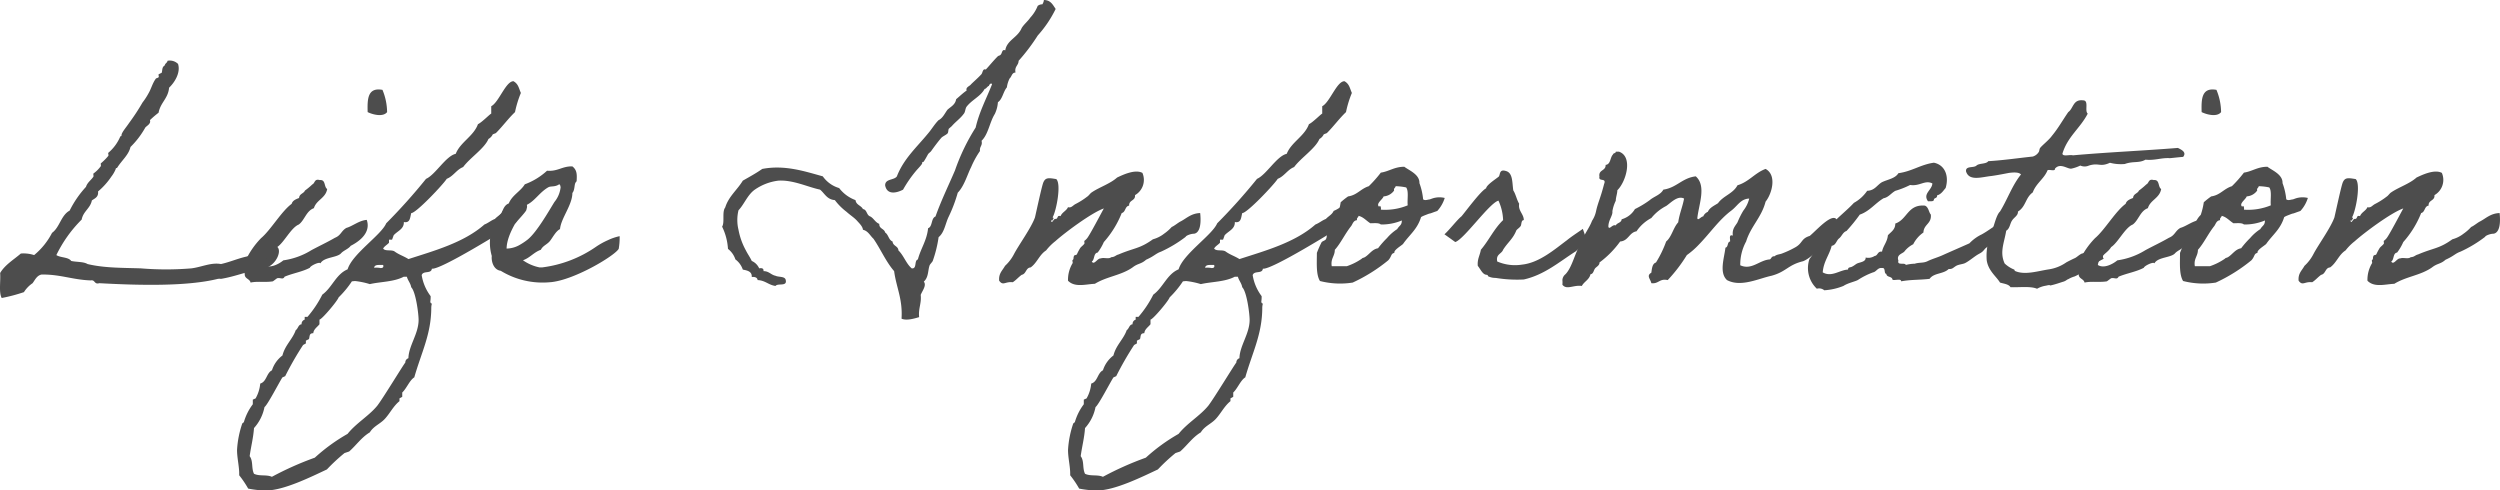
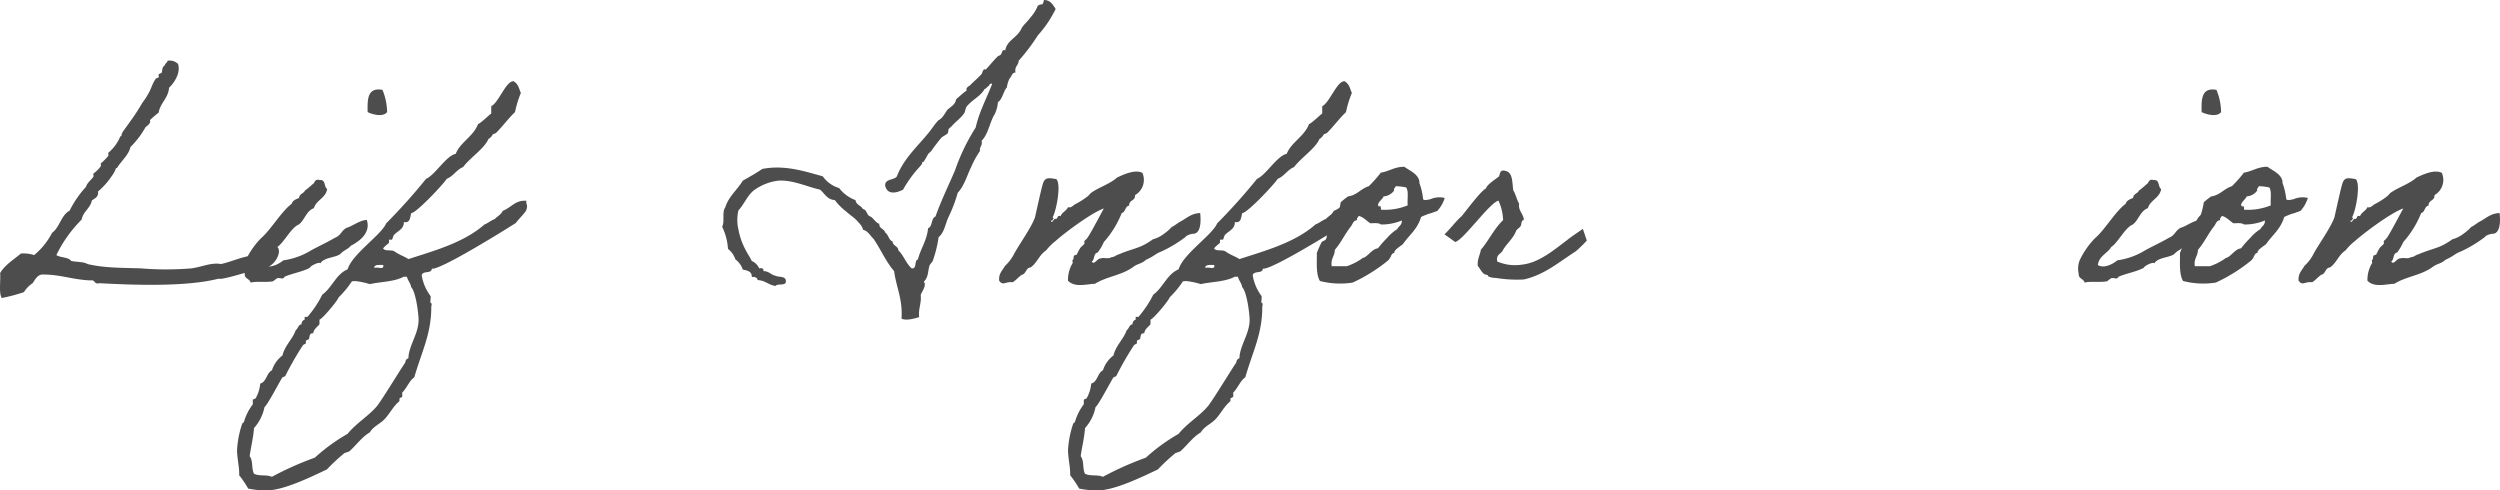
<svg xmlns="http://www.w3.org/2000/svg" width="480.38" height="94.23" viewBox="0 0 480.38 94.23">
  <g id="アートワーク_63" data-name="アートワーク 63" transform="translate(240.19 47.115)">
    <g id="グループ_1459" data-name="グループ 1459" transform="translate(-240.19 -47.115)">
      <path id="パス_45521" data-name="パス 45521" d="M34.211,25.749c.534,1.661-.653,3.56-1.721,4.569-.178,2.076-1.662,2.849-2.018,4.806a19.083,19.083,0,0,0-1.661,1.424c.237.712-.593,1.068-.89,1.424a16.449,16.449,0,0,1-2.848,3.738c-.356,1.543-1.662,2.551-2.551,3.976-.119.178-.237-.059-.3.3a6.2,6.2,0,0,1-.831,1.424,13.794,13.794,0,0,1-2.552,2.848c.119,1.068-.593,1.306-1.187,1.721-.3,1.543-1.662,2.077-1.958,3.679a24.957,24.957,0,0,0-4.866,6.824c.831.534,2.315.356,2.849,1.127,1.068.237,2.373.119,3.144.594,3.2.771,6.646.712,10.266.831a58.574,58.574,0,0,0,9.673,0c1.958-.237,3.8-1.187,5.7-.831,2.374-.534,4.154-1.543,6.824-1.721.89-.059,1.127-.771,1.721-1.127,1.068.178,1.068-.593,2.017-.593,1.424.534.059,3.857-2.314,4.272-2.611.356-5.34,1.543-8.248,2.017a1.975,1.975,0,0,0-.594,0c-5.993,1.483-15.25,1.246-22.786.831-1.009.3-.771-.712-1.661-.534-3.442-.119-5.875-1.187-9.435-1.128-.89.178-1.246,1.009-1.721,1.662A5.749,5.749,0,0,0,4.6,69.6,32.155,32.155,0,0,1,.329,70.728c-.593-1.069-.178-3.264-.3-4.807.949-1.6,2.611-2.552,3.976-3.739a6.557,6.557,0,0,1,2.552.3A13.506,13.506,0,0,0,10,58.208c1.484-1.068,1.721-3.382,3.382-4.272a19.479,19.479,0,0,1,3.145-4.569c.237-.831,1.009-1.306,1.424-1.958.059-.119-.059-.534,0-.594a6.44,6.44,0,0,0,1.424-1.424c.059-.119-.059-.474,0-.534A10.774,10.774,0,0,0,20.8,43.432c.118-.119-.059-.534,0-.593a8.348,8.348,0,0,0,2.314-3.145c.059-.119.237.059.237-.3.059-.534,1.008-1.6,1.424-2.254a41.7,41.7,0,0,0,2.611-3.976,12.412,12.412,0,0,0,1.127-1.721c.534-.89.771-1.958,1.424-2.849.059-.119.534-.178.534-.3.119-.119-.059-.415,0-.534a5.49,5.49,0,0,1,.593-.3c.178-.474,0-1.068.594-1.424.059-.416.475-.474.534-.89A2.253,2.253,0,0,1,34.211,25.749Z" transform="translate(0 -13.466)" fill="#4d4d4d" />
      <path id="パス_45522" data-name="パス 45522" d="M115.808,70.493c-.119-.416-1.959.474-2.018.831-1.424.771-3.323,1.068-4.866,1.721-.3.653-.831.119-1.424.3-.119.059-.712.535-.831.594-1.484.237-3.026-.059-4.273.237-.178-.772-1.187-.712-1.127-1.662a4.488,4.488,0,0,1,.178-2.611,15.722,15.722,0,0,1,2.967-4.272c1.839-1.543,3.916-5.162,5.875-6.587.178-.653.831-.89,1.424-1.127.059-.831.89-.831,1.127-1.424a13.812,13.812,0,0,0,1.424-1.186c.534-.237.356-1.128,1.424-.831,1.187-.119.771,1.306,1.424,1.721-.3,1.78-2.077,2.076-2.551,3.679-1.484.534-1.78,2.314-2.908,3.145-1.483.593-2.849,3.5-4.154,4.331-.712,1.246-2.314,1.661-2.552,3.442,1.187.771,2.967-.237,3.739-.89a13.949,13.949,0,0,0,5.4-1.958c1.543-.831,2.967-1.483,4.51-2.374,1.186-.475,1.186-1.306,2.2-1.9,1.247-.356,2.433-1.424,3.916-1.543.653,1.839-.415,3.619-3.085,4.985-.416.593-1.365.89-1.84,1.424C119.012,69.424,116.46,69.246,115.808,70.493Zm11.927-33.349a11.372,11.372,0,0,1,.89,4.272c-.771,1.009-2.789.475-3.739,0C124.827,38.984,124.827,36.61,127.735,37.144Z" transform="translate(-54.243 -19.877)" fill="#4d4d4d" />
      <path id="パス_45523" data-name="パス 45523" d="M151.781,60.886c-2.136,1.364-14.537,9.079-16.14,8.782-.119,1.068-1.661.3-1.958,1.246a9.085,9.085,0,0,0,1.721,4.035,5.755,5.755,0,0,1-.059,1.009c0,.178.059.416.3.416a3,3,0,0,0-.119.771c0,5.1-1.9,8.6-3.264,13.411-.89.534-1.484,2.136-2.314,2.907v.831l-.534.3v.534c-1.187.949-1.839,2.373-2.848,3.442-.89.949-2.136,1.364-2.848,2.551-1.6.95-2.611,2.492-3.976,3.679l-.89.3a35.731,35.731,0,0,0-3.382,3.145c-3.027,1.424-8.307,4.035-11.63,4.035a17.512,17.512,0,0,1-3.5-.356,19.228,19.228,0,0,0-1.721-2.551v-.3c0-1.484-.416-3.027-.416-4.57a19,19,0,0,1,1.009-5.1l.3-.237a10.422,10.422,0,0,1,1.721-3.442v-.89l.534-.237a6.962,6.962,0,0,0,.89-2.849c1.246-.356,1.187-2.017,2.255-2.552a5.741,5.741,0,0,1,2.018-2.848c.474-1.959,1.958-3.145,2.551-4.866.474-.3.474-1.068,1.127-1.127a.844.844,0,0,1,.594-.89v-.534h.534a20.648,20.648,0,0,0,2.849-4.272c1.9-1.365,2.611-3.917,4.866-4.866.89-2.967,6.468-6.587,7.417-8.841a110.83,110.83,0,0,0,7.655-8.545c1.78-.771,3.8-4.391,5.7-4.806.89-2.255,3.442-3.382,4.272-5.7.712-.3,2.374-2.018,2.552-2.018V38.456c1.483-.772,2.789-4.807,4.272-4.807.949.535,1.009,1.306,1.424,2.255a20.2,20.2,0,0,0-1.127,3.679c-1.306,1.246-2.374,2.73-3.679,4.035l-.593.237a2.012,2.012,0,0,1-.831.89c-.771,1.84-3.56,3.62-4.866,5.4-1.246.474-1.9,1.78-3.145,2.254-.712,1.128-5.934,6.646-6.824,6.587-.237.831-.178,1.959-1.424,1.721.059,1.365-1.246,1.721-1.959,2.551l-.3.831h-.594v.594c-.356.416-.89.653-1.127,1.127.474.593,1.661.119,2.254.593.831.594,1.78.89,2.611,1.424,4.925-1.6,10.622-3.145,14.6-6.646.771-.3,1.246-.772,2.017-1.069.475-.534,1.187-.831,1.484-1.543,1.661-.653,2.314-1.959,4.272-1.959h.3c-.119.475.119.712.119,1.128a1.73,1.73,0,0,1-.119.534C153.977,58.512,152.018,60.47,151.781,60.886ZM104.9,109.663a60.254,60.254,0,0,1,8.248-3.679,34.81,34.81,0,0,1,6.29-4.569c1.661-2.077,4.094-3.442,5.7-5.4,1.069-1.364,5.1-8.01,5.4-8.307a.838.838,0,0,1,.593-.831c.059-2.433,1.958-4.688,1.958-7.358,0-1.187-.534-5.4-1.424-6.29-.118-.771-.653-1.305-.831-2.017h-.593c-1.9,1.009-4.451.95-6.527,1.424a15.17,15.17,0,0,0-2.849-.593l-.593.059a18.585,18.585,0,0,1-2.552,3.086c-.237.712-3.2,4.213-3.679,4.272v.89c-.415.534-1.127.949-1.186,1.721-.831,0-.653.594-.831,1.127l-.594.3v.534l-.534.3a60.08,60.08,0,0,0-3.442,5.993l-.534.237c-.653,1.008-2.849,5.281-3.442,5.7a8.4,8.4,0,0,1-2.018,4.035c-.119,1.84-.593,3.62-.831,5.4.712.949.3,2.314.831,3.382C102.53,109.6,103.836,109.188,104.9,109.663ZM124.545,69.49a4.394,4.394,0,0,1,1.246.059c.3,0,.535-.059.535-.416l-.059-.178h-.772C125.078,68.956,124.6,69.015,124.545,69.49Z" transform="translate(-52.655 -18.043)" fill="#4d4d4d" />
-       <path id="パス_45524" data-name="パス 45524" d="M227.69,84.8c-.89,1.424-8.782,6.112-13.232,6.409a15.4,15.4,0,0,1-9.435-2.2c-1.364-.178-1.839-1.78-1.721-2.849a9.142,9.142,0,0,1-.237-4.035s.237-.119.237-.3c.178-.594,1.127-3.442,1.84-3.739.3-.831.593-1.721,1.424-2.017.653-1.6,2.254-2.314,3.086-3.679a12.923,12.923,0,0,0,4.272-2.611c2.077.178,2.908-.89,4.866-.831.831.653.89,1.424.831,2.551,0,.475-.119.356-.237.594-.237.416-.119,1.424-.593,1.958,0,2.314-2.2,4.866-2.374,6.943-.831.415-1.424,1.661-1.958,2.314s-1.365.89-1.721,1.661c-1.365.474-2.077,1.543-3.442,2.017a8.458,8.458,0,0,0,3.144,1.365h.594a23.2,23.2,0,0,0,10.325-3.976,14.256,14.256,0,0,1,2.255-1.247,10.116,10.116,0,0,1,2.255-.771A12.01,12.01,0,0,1,227.69,84.8Zm-13.47-11.868c-1.721.949-2.67,2.73-4.272,3.442-1.069,1.958-3.739,5.34-3.8,8.367a5.208,5.208,0,0,0,2.314-.593,12.277,12.277,0,0,0,1.721-1.128c1.78-1.424,4.094-5.518,5.162-7.239a5.344,5.344,0,0,0,1.187-2.849c-.06-.178-.06-.534-.3-.534C215.467,72.936,214.7,72.7,214.221,72.936Z" transform="translate(-108.806 -36.976)" fill="#4d4d4d" />
      <path id="パス_45525" data-name="パス 45525" d="M363.281,1.721a22,22,0,0,1-3.442,5.1,37.281,37.281,0,0,1-3.679,4.866c0,.89-.831,1.069-.593,2.255-.712,0-.712.771-1.127,1.127a5.308,5.308,0,0,0-.534,1.721c-.712.831-.831,2.254-1.721,2.848a6.281,6.281,0,0,1-.593,2.255c-1.009,1.6-1.246,3.916-2.551,5.162.237.95-.416,1.068-.3,1.958a17.373,17.373,0,0,0-1.721,3.145c-.653,1.246-1.305,3.619-2.552,4.866a27.868,27.868,0,0,1-1.721,4.569c-.653,1.306-.831,3.086-1.958,3.976a23.374,23.374,0,0,1-1.127,4.569c-.059.178-.534.653-.593.831-.356.949-.178,2.314-1.127,3.145.593.712-.3,1.78-.593,2.551.178,1.662-.475,2.551-.3,4.272-1.009.3-2.433.712-3.382.3.237-3.8-1.009-5.993-1.424-9.138-1.6-1.839-2.611-4.272-3.976-6.231-.653-.593-1.009-1.483-2.017-1.721-.059-.653-.712-1.246-1.128-1.721-.593-.653-1.305-1.068-2.017-1.72a11.529,11.529,0,0,1-2.255-2.255c-1.543-.119-1.958-1.305-2.849-2.017-2.314-.475-5.162-1.9-8.011-1.721a10.109,10.109,0,0,0-4.509,1.721c-1.424,1.008-2.017,2.789-3.145,3.976a7.931,7.931,0,0,0,0,3.738,13.26,13.26,0,0,0,1.424,3.976c.356.712.831,1.364,1.127,2.017a2.78,2.78,0,0,1,1.424,1.424c.594-.119.89.059.831.534,1.068,0,1.424.712,2.314.89.593.3,1.84.059,1.959.831.3,1.305-1.543.534-1.959,1.127-1.364-.178-1.958-1.068-3.442-1.127-.059-.475-.474-.653-1.127-.594.059-1.068-.831-1.246-1.721-1.424a4.025,4.025,0,0,0-1.425-1.958,4.185,4.185,0,0,0-1.424-2.017,11.286,11.286,0,0,0-1.127-4.272c.534-.831-.06-2.848.594-3.679.653-2.136,2.314-3.382,3.382-5.162,1.246-.712,2.551-1.424,3.738-2.255,4.332-.831,8.189.475,11.63,1.424a5.857,5.857,0,0,0,3.145,2.255,6.942,6.942,0,0,0,3.145,2.314c.119.95,1.068,1.009,1.424,1.721.831.119.653,1.187,1.424,1.424.653.356.949,1.128,1.721,1.425-.059.949.95.89,1.128,1.661.653.415.653,1.424,1.424,1.721.059.89,1.068.831,1.127,1.721,1.009.949,1.484,2.552,2.552,3.442,1.068.118.415-1.484,1.187-1.721.534-2.077,1.721-3.62,1.958-5.993.89-.3.534-1.9,1.424-2.255,1.069-3.026,2.493-5.933,3.739-8.841a39.339,39.339,0,0,1,3.976-8.248c.712-3.086,2.077-5.578,3.145-8.307-.119-.357-.534,0-.594.3-.356.119-.474.534-.831.594-.771,1.424-2.433,2.076-3.442,3.382-.3.356-.237,1.068-.593,1.424-.593.831-1.6,1.543-2.255,2.314-.178.178-.416.356-.594.534-.118.237-.059.653-.237.89-.3.3-.89.534-1.187.831-.712.831-1.365,1.721-1.959,2.552-.118.178-.474.416-.593.594-.237.415-.474.89-.831,1.424-.119.179-.3-.059-.3.3,0,.237-.772,1.008-1.128,1.424a23.39,23.39,0,0,0-2.551,3.679c-1.247.653-3.086,1.068-3.442-.831,0-1.306,1.721-.95,2.254-1.721,1.306-3.382,3.8-5.578,5.993-8.248.712-.831,1.246-1.78,2.017-2.551.831-.416,1.187-1.306,1.721-2.017.653-.593,1.483-.949,1.661-2.018.653-.534,1.306-1.186,2.017-1.661-.237-.653.594-.831.831-1.186.594-.594,1.306-1.187,2.018-1.959.237-.3.237-1.127.831-.89.771-.831,1.424-1.662,2.314-2.552.119-.119.416-.119.535-.3.3-.237.237-1.127.89-.831.3-1.958,2.374-2.433,3.145-4.272.415-.712,1.186-1.306,1.661-2.018a7.3,7.3,0,0,0,1.424-2.254,1.338,1.338,0,0,1,.89-.3,1.735,1.735,0,0,0,.3-.831C362.331,0,362.747.95,363.281,1.721Z" transform="translate(-160.434)" fill="#4d4d4d" />
      <path id="パス_45526" data-name="パス 45526" d="M445.039,86.487c-1.009.356-1.246.831-2.849,1.543-1.008.89-1.543.653-2.611,1.484-2.2,1.543-4.925,1.721-7.239,3.145-1.662.059-3.857.771-5.162-.593a6.183,6.183,0,0,1,.89-3.382c.059-.119-.119-.535,0-.594.3-.237.059-.474.3-.831.059-.178.415-.059.534-.3a9.826,9.826,0,0,1,.593-1.127c.178-.3.594-.534.831-.89.059-.059-.059-.474,0-.534a2.849,2.849,0,0,0,.594-.594c.593-.831,2.433-4.332,3.144-5.637-2.373.831-7.536,4.688-9.316,6.29a10.12,10.12,0,0,0-1.78,1.78c-1.305.831-1.721,2.374-2.966,3.264-.95.059-.831,1.246-1.721,1.424-.594.416-1.068,1.009-1.721,1.424-1.484-.178-1.84.771-2.611-.3-.119-1.425.653-1.959,1.127-2.849a8.12,8.12,0,0,0,1.721-2.255c.89-1.721,3.323-5.044,4.035-7.062.237-1.009,1.305-5.993,1.6-6.7.415-1.009,1.069-.89,2.492-.653,1.009.95,0,6.172-.712,7.358.415.178,0,.3,0,.594h-.3c.178.831.475-.416.89-.3.534,0,.178-.771.949-.534.3-.772,1.127-1.009,1.424-1.721.653.178.89-.3,1.424-.594a14,14,0,0,0,2.255-1.424c.3-.178.594-.653.89-.831,1.364-.949,3.56-1.661,4.866-2.849,1.009-.474,3.442-1.661,4.866-.89a3.368,3.368,0,0,1-1.424,4.272c.119,1.127-1.187.89-1.127,2.018-.831.119-.653,1.246-1.424,1.424a18.824,18.824,0,0,1-3.442,5.578,9.5,9.5,0,0,1-1.187,2.017c-.831.119-.534,1.365-1.127,1.721.474.771,1.068-.653,1.721-.594.593-.237,1.543.178,2.017-.237.771-.059.771-.356,1.424-.534,3.086-1.306,4.035-1.068,6.587-2.908a6.016,6.016,0,0,0,2.136-1.068,8.5,8.5,0,0,0,1.484-1.305c.475-.178,1.306-.89,1.721-1.068,1.128-.594,2.018-1.543,3.739-1.6.3,2.789-.356,3.917-1.246,3.976-.534,0-1.483.356-1.543.594A24.506,24.506,0,0,1,445.039,86.487Z" transform="translate(-221.958 -38.126)" fill="#4d4d4d" />
      <path id="パス_45527" data-name="パス 45527" d="M496.074,60.886c-2.136,1.364-14.537,9.079-16.14,8.782-.119,1.068-1.661.3-1.958,1.246a9.085,9.085,0,0,0,1.721,4.035,5.752,5.752,0,0,1-.059,1.009c0,.178.059.416.3.416a3,3,0,0,0-.119.771c0,5.1-1.9,8.6-3.264,13.411-.89.534-1.484,2.136-2.314,2.907v.831l-.534.3v.534c-1.187.949-1.839,2.373-2.848,3.442-.89.949-2.136,1.364-2.848,2.551-1.6.95-2.611,2.492-3.976,3.679l-.89.3a35.677,35.677,0,0,0-3.382,3.145c-3.027,1.424-8.307,4.035-11.631,4.035a17.511,17.511,0,0,1-3.5-.356,19.228,19.228,0,0,0-1.721-2.551v-.3c0-1.484-.416-3.027-.416-4.57a19,19,0,0,1,1.009-5.1l.3-.237a10.422,10.422,0,0,1,1.721-3.442v-.89l.534-.237a6.961,6.961,0,0,0,.89-2.849c1.246-.356,1.187-2.017,2.255-2.552a5.741,5.741,0,0,1,2.018-2.848c.474-1.959,1.958-3.145,2.551-4.866.474-.3.474-1.068,1.127-1.127a.844.844,0,0,1,.594-.89v-.534h.534a20.649,20.649,0,0,0,2.849-4.272c1.9-1.365,2.611-3.917,4.866-4.866.89-2.967,6.468-6.587,7.417-8.841a110.829,110.829,0,0,0,7.655-8.545c1.78-.771,3.8-4.391,5.7-4.806.89-2.255,3.442-3.382,4.272-5.7.712-.3,2.374-2.018,2.552-2.018V38.456c1.483-.772,2.789-4.807,4.272-4.807.949.535,1.009,1.306,1.424,2.255a20.2,20.2,0,0,0-1.127,3.679c-1.306,1.246-2.374,2.73-3.679,4.035l-.593.237a2.012,2.012,0,0,1-.831.89c-.771,1.84-3.56,3.62-4.866,5.4-1.246.474-1.9,1.78-3.145,2.254-.712,1.128-5.934,6.646-6.824,6.587-.237.831-.178,1.959-1.424,1.721.059,1.365-1.246,1.721-1.959,2.551l-.3.831h-.594v.594c-.356.416-.89.653-1.127,1.127.474.593,1.661.119,2.254.593.831.594,1.78.89,2.611,1.424,4.925-1.6,10.622-3.145,14.6-6.646.771-.3,1.246-.772,2.017-1.069.475-.534,1.187-.831,1.484-1.543,1.661-.653,2.314-1.959,4.272-1.959h.3c-.119.475.119.712.119,1.128a1.73,1.73,0,0,1-.119.534C498.27,58.512,496.311,60.47,496.074,60.886ZM449.2,109.663a60.256,60.256,0,0,1,8.248-3.679,34.811,34.811,0,0,1,6.29-4.569c1.661-2.077,4.094-3.442,5.7-5.4,1.069-1.364,5.1-8.01,5.4-8.307a.838.838,0,0,1,.593-.831c.059-2.433,1.958-4.688,1.958-7.358,0-1.187-.534-5.4-1.424-6.29-.119-.771-.653-1.305-.831-2.017h-.593c-1.9,1.009-4.451.95-6.527,1.424a15.171,15.171,0,0,0-2.849-.593l-.593.059a18.584,18.584,0,0,1-2.552,3.086c-.237.712-3.2,4.213-3.679,4.272v.89c-.415.534-1.127.949-1.186,1.721-.831,0-.653.594-.831,1.127l-.594.3v.534l-.534.3a60.084,60.084,0,0,0-3.442,5.993l-.534.237c-.653,1.008-2.849,5.281-3.442,5.7a8.4,8.4,0,0,1-2.018,4.035c-.119,1.84-.593,3.62-.831,5.4.712.949.3,2.314.831,3.382C446.823,109.6,448.128,109.188,449.2,109.663ZM468.838,69.49a4.394,4.394,0,0,1,1.246.059c.3,0,.535-.059.535-.416l-.059-.178h-.772C469.371,68.956,468.9,69.015,468.838,69.49Z" transform="translate(-237.271 -18.043)" fill="#4d4d4d" />
      <path id="パス_45528" data-name="パス 45528" d="M550.162,75.915a14.782,14.782,0,0,1,1.424-1.128c1.721-.237,2.433-1.483,3.976-1.958a24.144,24.144,0,0,0,2.315-2.611c1.6-.237,2.611-1.127,4.509-1.127.949.712,2.967,1.483,2.908,3.145A12.179,12.179,0,0,1,566,75.321c.059.119.356.237.831.119.831-.178.059.059.891-.237a4.279,4.279,0,0,1,2.432-.119,6.519,6.519,0,0,1-1.424,2.492c-.119.059-.356.119-.831.3-.95.356-.356.059-1.247.416-.949.356-1.068.474-1.068.534-.712,2.314-2.255,3.382-3.441,5.1-.356.356-1.839,1.187-1.661,1.721-.713.119-.475.653-1.187,1.424a31.622,31.622,0,0,1-6.824,4.273,15.5,15.5,0,0,1-6.29-.3c-.772-1.247-.594-3.442-.594-5.4a20.823,20.823,0,0,1,.89-2.017c.119-.237.712-.357.831-.594.237-.356.119-.771.3-1.127.712-1.246.95-2.611,1.959-3.56A13.305,13.305,0,0,0,550.162,75.915Zm3.145,3.441c-.712.059-.831.712-1.128,1.127-1.186,1.483-2.017,3.323-3.145,4.569,0,1.246-.831,1.661-.594,3.145h2.907a11.566,11.566,0,0,0,2.849-1.424c.237-.237.237-.119.593-.3.89-.534,1.425-1.543,2.552-1.721a17.754,17.754,0,0,1,1.721-1.958,9.058,9.058,0,0,1,1.959-1.721c.415-.712.89-.712.89-1.662a9.982,9.982,0,0,1-4.035.772c-.416-.356-1.246-.237-2.018-.237-.771-.475-1.305-1.187-2.254-1.424C553.544,78.881,553.188,78.881,553.307,79.356Zm7.121-5.7a2.677,2.677,0,0,1-2.018,1.127c-.178.593-1.6,1.424-.831,2.018.059-.475.416,0,.3.534a11.387,11.387,0,0,0,5.162-.831c-.119-1.128.237-2.73-.3-3.442a11.079,11.079,0,0,0-2.017-.237C560.664,73.185,560.309,73.185,560.427,73.66Z" transform="translate(-292.547 -37.048)" fill="#4d4d4d" />
      <path id="パス_45529" data-name="パス 45529" d="M625.036,81.874c0-.059.772,2.254.772,2.254a23.411,23.411,0,0,1-2.137,2.077c-3.086,1.959-5.993,4.51-9.969,5.4a25.239,25.239,0,0,1-5.4-.3,3.238,3.238,0,0,1-1.424-.3c-.119-.059,0-.237-.3-.3-.772,0-1.187-1.068-1.721-1.721-.118-1.306.416-2.017.594-3.086,1.6-1.9,2.492-3.976,4.272-5.7a9.633,9.633,0,0,0-.89-3.739c-1.721.416-6.646,7.477-8.307,7.952,0,0-2.137-1.543-2.077-1.484.89-.771,2.492-2.848,3.264-3.442.772-.89,3.679-4.866,4.748-5.4.059-.653,1.958-1.84,2.432-2.255.3-.356.059-1.484,1.365-1.068,1.364.356,1.187,2.2,1.424,3.738.475.712.653,1.78,1.128,2.552-.237,1.365.89,1.958.89,3.145-.534,0-.416.831-.594,1.127-.237.356-.653.594-.831.831-.653,1.661-1.661,2.315-2.552,3.739-.3.831-1.424.831-1.128,2.255a8.594,8.594,0,0,0,4.806.593c3.323-.356,6.35-3.026,8.6-4.688C622.9,83.3,625.036,81.933,625.036,81.874Z" transform="translate(-320.899 -37.903)" fill="#4d4d4d" />
-       <path id="パス_45530" data-name="パス 45530" d="M693.551,83.886c-2.907.712-3.2,2.017-6.052,2.789-2.492.534-5.875,2.255-8.545.831-1.543-1.424-.534-4.213-.3-6.231.593-.119.3-1.068.89-1.186.059-.475-.3-1.425.534-1.128-.178-1.305.475-1.839.89-2.551a15.962,15.962,0,0,1,1.128-2.255,6.017,6.017,0,0,0,1.127-2.314c-1.662.059-2.255,1.424-3.442,2.314-2.374,1.78-4.035,4.272-6.23,6.527A15.272,15.272,0,0,1,671.24,82.7a29.5,29.5,0,0,1-3.679,4.807c-1.6-.357-1.721.771-3.145.593-.178-.831-1.009-1.424,0-2.017.119-.831.178-1.721.89-1.958a21.221,21.221,0,0,0,1.958-4.035c1.068-.89,1.365-2.67,2.314-3.679.237-1.662.831-2.967,1.127-4.569-1.246-.653-2.551.831-3.441,1.424a8.9,8.9,0,0,0-2.848,2.314,7.841,7.841,0,0,0-2.849,2.552c-1.424.237-1.543,1.84-3.145,1.959a18.329,18.329,0,0,1-3.976,4.035c.059.534-.594.831-.831,1.127-.3.356-.3,1.068-.89,1.127-.237,1.069-1.247,1.425-1.662,2.255-1.6-.237-2.908.831-3.739-.237a4.457,4.457,0,0,0,0-.89,1.531,1.531,0,0,1,.593-1.128c1.365-1.424,1.84-4.332,3.145-6.289.474-1.484,1.424-2.552,1.958-3.976a5.3,5.3,0,0,0,.771-1.839c.356-1.661.831-2.433,1.543-5.222.534-1.306-1.127-.356-.89-1.424-.237-1.365,1.246-1.068,1.186-2.255,1.009-.119.831-1.424,1.425-2.017.059-.3.534-.178.534-.534h.593c2.789.949,1.365,5.815-.3,7.417,0,.653-.3,1.365-.3,2.017a7.3,7.3,0,0,0-.652,2.018c.119.831-.771,1.661-.771,2.967.178.712.771-.534,1.424-.237.238-.534,1.068-.474,1.128-1.187a4.3,4.3,0,0,0,2.552-1.958,19.094,19.094,0,0,0,2.848-1.721c.831-.712,2.077-1.009,2.611-2.017,2.552-.356,3.62-2.255,6.231-2.552,2.077,1.839.593,5.34.3,8.01.059.653.771-.356,1.128-.3a1.635,1.635,0,0,1,.89-.89c.356-.831,1.246-1.187,1.958-1.662,1.008-1.424,2.907-1.839,3.738-3.441,2.2-.653,3.323-2.374,5.4-3.145,2.2,1.187,1.246,4.747,0,6.29-.772,3.026-2.849,4.747-3.739,7.655a9.266,9.266,0,0,0-1.128,4.569c2.2,1.009,3.679-1.009,5.7-1.127.3-.178.3-.653.89-.594.356-.356.949-.356,1.424-.534a18.688,18.688,0,0,0,2.552-1.187c1.483-.831,1.068-1.662,2.789-2.2,1.6-1.305,6.171-6.705,5.34-.593C698.536,79.436,695.509,83.174,693.551,83.886Z" transform="translate(-347.107 -33.686)" fill="#4d4d4d" />
-       <path id="パス_45531" data-name="パス 45531" d="M786.958,80.957c-1.009.534-2.136,2.017-3.085,2.492-1.009.474-.772.89-1.781,1.424s-1.78,1.305-2.789,1.84c-.534.237-1.187.237-1.721.534-.593.356-.712.653-1.424.593-1.009,1.009-2.849.712-3.679,1.9-2.077.237-3.5.119-5.459.475,0-.594-1.187-.119-1.661-.3-.059-.712-1.128-.416-1.187-1.128-.534-.059-.059-1.246-.831-1.127-.831-.119-1.068.712-1.721.831a14.091,14.091,0,0,0-2.849,1.424c-.415.3-1.958.593-2.848,1.187a11.653,11.653,0,0,1-3.679.831,1.544,1.544,0,0,0-1.424-.3,5.438,5.438,0,0,1-1.424-5.7,7.007,7.007,0,0,0,1.424-3.145c.89-.772,1.424-1.958,2.255-2.848,1.424-1.78,3.323-3.145,4.866-4.806a7.4,7.4,0,0,0,2.551-2.315c1.484-.059,1.9-1.127,2.849-1.661,1.128-.534,2.552-.712,3.145-1.721,2.611-.356,4.272-1.661,6.824-2.017,2.077.415,2.967,2.492,2.255,4.866-.475.534-.831,1.187-1.662,1.424.119.594-.593.416-.593.831-.059.416-.712.237-1.127.3-1.069-1.484.771-2.137.831-3.442-1.425-.712-2.433.593-4.272.3a16.736,16.736,0,0,1-2.849,1.127c-.831.475-1.305,1.246-2.255,1.424-1.6.949-2.67,2.492-4.569,3.145a32.687,32.687,0,0,1-2.552,3.145c-.712.237-.89,1.009-1.424,1.424s-.593,1.306-1.424,1.425c-.475,1.839-1.544,2.967-1.721,5.1,1.721,1.008,3.264-.475,4.866-.534,0-.534.474-.356.831-.593.356-.178.534-.356.831-.534.534-.3,1.78-.3,1.721-1.187a2.222,2.222,0,0,0,1.721-.3c.653-.059.534-.949,1.424-.831.237-1.186,1.009-1.839,1.128-3.145.593-.653,1.424-1.068,1.424-2.254,2.314-.772,2.374-3.739,5.7-3.442.712.3.712,1.246,1.128,1.721.178,1.78-1.365,1.84-1.424,3.442a6.007,6.007,0,0,0-1.958,2.255,5.047,5.047,0,0,0-1.721,1.424c-.416.416-1.542.594-1.127,1.721-.3,1.009,1.246.3,1.424.831a8.024,8.024,0,0,1,1.721-.237c.949-.3,1.661-.059,2.552-.534.89-.416,1.958-.712,2.848-1.127,1.721-.771,3.382-1.484,5.1-2.255a8.063,8.063,0,0,1,2.373-1.721c1.187-.653,2.2-1.483,3.56-2.254C786.068,78.94,786.78,81.016,786.958,80.957Z" transform="translate(-401.708 -36.156)" fill="#4d4d4d" />
-       <path id="パス_45532" data-name="パス 45532" d="M841.006,72c-1.424.653-2.077,1.424-3.026,1.9a16.17,16.17,0,0,1-2.552,1.483,5.611,5.611,0,0,0-1.246.534c-.356.119-.415.356-1.127.534-.356.119-1.425.475-1.959.594-.89.237.059-.178-1.186.119a4.948,4.948,0,0,0-1.721.593c-1.246-.534-3.382-.237-5.1-.3-.356-.593-1.246-.653-2.017-.89-.712-1.187-2.255-2.255-2.552-4.273a10.9,10.9,0,0,1,.593-4.509c.712-1.483,1.127-4.094,1.959-4.866,1.424-2.315,2.373-5.1,4.035-7.121-.415-.474-1.424-.415-2.314-.3-.653.119-2.077.416-3.382.594-1.839.178-4.272,1.068-4.866-.89-.119-1.127,1.483-.594,2.017-1.127.535-.474,1.84-.237,2.255-.831,2.967-.178,5.7-.593,8.545-.89a2.032,2.032,0,0,0,1.127-.831c.178-.237.119-.593.3-.831.415-.534,1.661-1.484,2.255-2.314,1.187-1.424,2.077-3.026,3.145-4.569,1.009-.712.89-2.492,2.849-2.255,1.187,0,.237,2.018.89,2.552-1.424,2.789-3.916,4.45-4.866,7.714.119.593,1.424.119,2.017.3,6.587-.593,13.589-.89,20.175-1.424.712.356,1.721.831,1.009,1.721-1.484.119-2.73.3-2.671.237-1.661-.059-2.729.474-4.569.3-1.246.713-2.374.237-3.975.831a8.235,8.235,0,0,1-2.849-.237c-1.958.89-2.077-.059-4.035.534a2.026,2.026,0,0,1-1.661,0,7.326,7.326,0,0,1-1.721.593c-.712.119-2.136-1.186-3.145,0,.059.594-1.008.119-1.424.3-.652,1.661-2.2,2.492-2.848,4.272-1.424,1.009-1.306,2.73-2.848,3.679.059.771-.772,1.127-1.128,1.721-.415.594-.415,1.543-1.127,1.958-.356,2.255-1.306,4.094-.3,6.29a5.707,5.707,0,0,0,1.721,1.127c.237.059.178.237.237.3,1.9.89,4.51,0,6.587-.3a7.856,7.856,0,0,0,3.264-1.305c.059-.059,1.6-.831,1.661-.831.474-.237.831-.653,1.365-.89a17.409,17.409,0,0,1,1.721-.3c.3-.653,1.365-.474,2.2-.593C841.6,70.811,840.472,71.345,841.006,72Z" transform="translate(-436.767 -22.272)" fill="#4d4d4d" />
      <path id="パス_45533" data-name="パス 45533" d="M875.654,70.493c-.119-.416-1.958.474-2.018.831-1.424.771-3.323,1.068-4.866,1.721-.3.653-.831.119-1.424.3-.119.059-.712.535-.831.594-1.484.237-3.027-.059-4.273.237-.178-.772-1.187-.712-1.128-1.662a4.485,4.485,0,0,1,.178-2.611,15.711,15.711,0,0,1,2.967-4.272c1.839-1.543,3.917-5.162,5.875-6.587.178-.653.831-.89,1.424-1.127.059-.831.89-.831,1.127-1.424a13.77,13.77,0,0,0,1.425-1.186c.534-.237.356-1.128,1.424-.831,1.187-.119.771,1.306,1.424,1.721-.3,1.78-2.076,2.076-2.551,3.679-1.484.534-1.78,2.314-2.907,3.145-1.484.593-2.849,3.5-4.154,4.331-.712,1.246-2.315,1.661-2.552,3.442,1.186.771,2.967-.237,3.738-.89a13.949,13.949,0,0,0,5.4-1.958c1.542-.831,2.966-1.483,4.509-2.374,1.187-.475,1.187-1.306,2.2-1.9,1.246-.356,2.433-1.424,3.916-1.543.653,1.839-.415,3.619-3.085,4.985-.416.593-1.365.89-1.84,1.424C878.858,69.424,876.306,69.246,875.654,70.493Zm11.927-33.349a11.374,11.374,0,0,1,.89,4.272c-.772,1.009-2.789.475-3.739,0C884.673,38.984,884.673,36.61,887.581,37.144Z" transform="translate(-461.685 -19.877)" fill="#4d4d4d" />
      <path id="パス_45534" data-name="パス 45534" d="M907.758,75.915a14.735,14.735,0,0,1,1.424-1.128c1.721-.237,2.433-1.483,3.976-1.958a24.147,24.147,0,0,0,2.314-2.611c1.6-.237,2.611-1.127,4.51-1.127.949.712,2.967,1.483,2.908,3.145a12.177,12.177,0,0,1,.712,3.085c.059.119.356.237.831.119.831-.178.059.059.891-.237a4.279,4.279,0,0,1,2.432-.119,6.514,6.514,0,0,1-1.424,2.492c-.118.059-.356.119-.831.3-.949.356-.356.059-1.246.416-.949.356-1.068.474-1.068.534-.712,2.314-2.255,3.382-3.442,5.1-.356.356-1.839,1.187-1.661,1.721-.712.119-.474.653-1.187,1.424a31.622,31.622,0,0,1-6.824,4.273,15.507,15.507,0,0,1-6.29-.3c-.771-1.247-.593-3.442-.593-5.4a20.7,20.7,0,0,1,.89-2.017c.119-.237.712-.357.831-.594.237-.356.119-.771.3-1.127.712-1.246.949-2.611,1.958-3.56A13.264,13.264,0,0,0,907.758,75.915Zm3.145,3.441c-.712.059-.831.712-1.128,1.127-1.186,1.483-2.017,3.323-3.144,4.569,0,1.246-.831,1.661-.594,3.145h2.907a11.576,11.576,0,0,0,2.849-1.424c.237-.237.237-.119.593-.3.89-.534,1.424-1.543,2.552-1.721a17.7,17.7,0,0,1,1.721-1.958,9.047,9.047,0,0,1,1.959-1.721c.415-.712.89-.712.89-1.662a9.983,9.983,0,0,1-4.035.772c-.415-.356-1.246-.237-2.017-.237-.771-.475-1.306-1.187-2.255-1.424C911.14,78.881,910.784,78.881,910.9,79.356Zm7.12-5.7a2.676,2.676,0,0,1-2.018,1.127c-.178.593-1.6,1.424-.831,2.018.059-.475.415,0,.3.534a11.387,11.387,0,0,0,5.162-.831c-.119-1.128.237-2.73-.3-3.442a11.084,11.084,0,0,0-2.017-.237C918.26,73.185,917.9,73.185,918.023,73.66Z" transform="translate(-484.296 -37.048)" fill="#4d4d4d" />
      <path id="パス_45535" data-name="パス 45535" d="M983.418,86.487c-1.009.356-1.246.831-2.849,1.543-1.009.89-1.543.653-2.611,1.484-2.2,1.543-4.925,1.721-7.239,3.145-1.662.059-3.857.771-5.162-.593a6.182,6.182,0,0,1,.89-3.382c.059-.119-.119-.535,0-.594.3-.237.059-.474.3-.831.059-.178.415-.059.534-.3a9.845,9.845,0,0,1,.593-1.127c.178-.3.594-.534.831-.89.059-.059-.059-.474,0-.534a2.848,2.848,0,0,0,.594-.594c.593-.831,2.433-4.332,3.144-5.637-2.373.831-7.536,4.688-9.316,6.29a10.122,10.122,0,0,0-1.781,1.78c-1.305.831-1.721,2.374-2.966,3.264-.95.059-.831,1.246-1.721,1.424-.594.416-1.068,1.009-1.721,1.424-1.484-.178-1.84.771-2.611-.3-.119-1.425.653-1.959,1.127-2.849a8.11,8.11,0,0,0,1.721-2.255c.89-1.721,3.323-5.044,4.035-7.062.237-1.009,1.305-5.993,1.6-6.7.415-1.009,1.068-.89,2.492-.653,1.009.95,0,6.172-.712,7.358.415.178,0,.3,0,.594h-.3c.178.831.474-.416.89-.3.534,0,.178-.771.949-.534.3-.772,1.127-1.009,1.424-1.721.653.178.89-.3,1.424-.594a14.023,14.023,0,0,0,2.255-1.424c.3-.178.594-.653.891-.831,1.364-.949,3.56-1.661,4.865-2.849,1.009-.474,3.442-1.661,4.866-.89a3.368,3.368,0,0,1-1.424,4.272c.119,1.127-1.187.89-1.127,2.018-.831.119-.653,1.246-1.424,1.424a18.822,18.822,0,0,1-3.442,5.578,9.5,9.5,0,0,1-1.187,2.017c-.831.119-.534,1.365-1.127,1.721.474.771,1.068-.653,1.721-.594.593-.237,1.543.178,2.017-.237.771-.059.771-.356,1.424-.534,3.086-1.306,4.035-1.068,6.587-2.908a6.016,6.016,0,0,0,2.136-1.068,8.5,8.5,0,0,0,1.484-1.305c.475-.178,1.306-.89,1.721-1.068,1.128-.594,2.018-1.543,3.739-1.6.3,2.789-.356,3.917-1.246,3.976-.534,0-1.483.356-1.543.594A24.508,24.508,0,0,1,983.418,86.487Z" transform="translate(-510.646 -38.126)" fill="#4d4d4d" />
    </g>
  </g>
</svg>